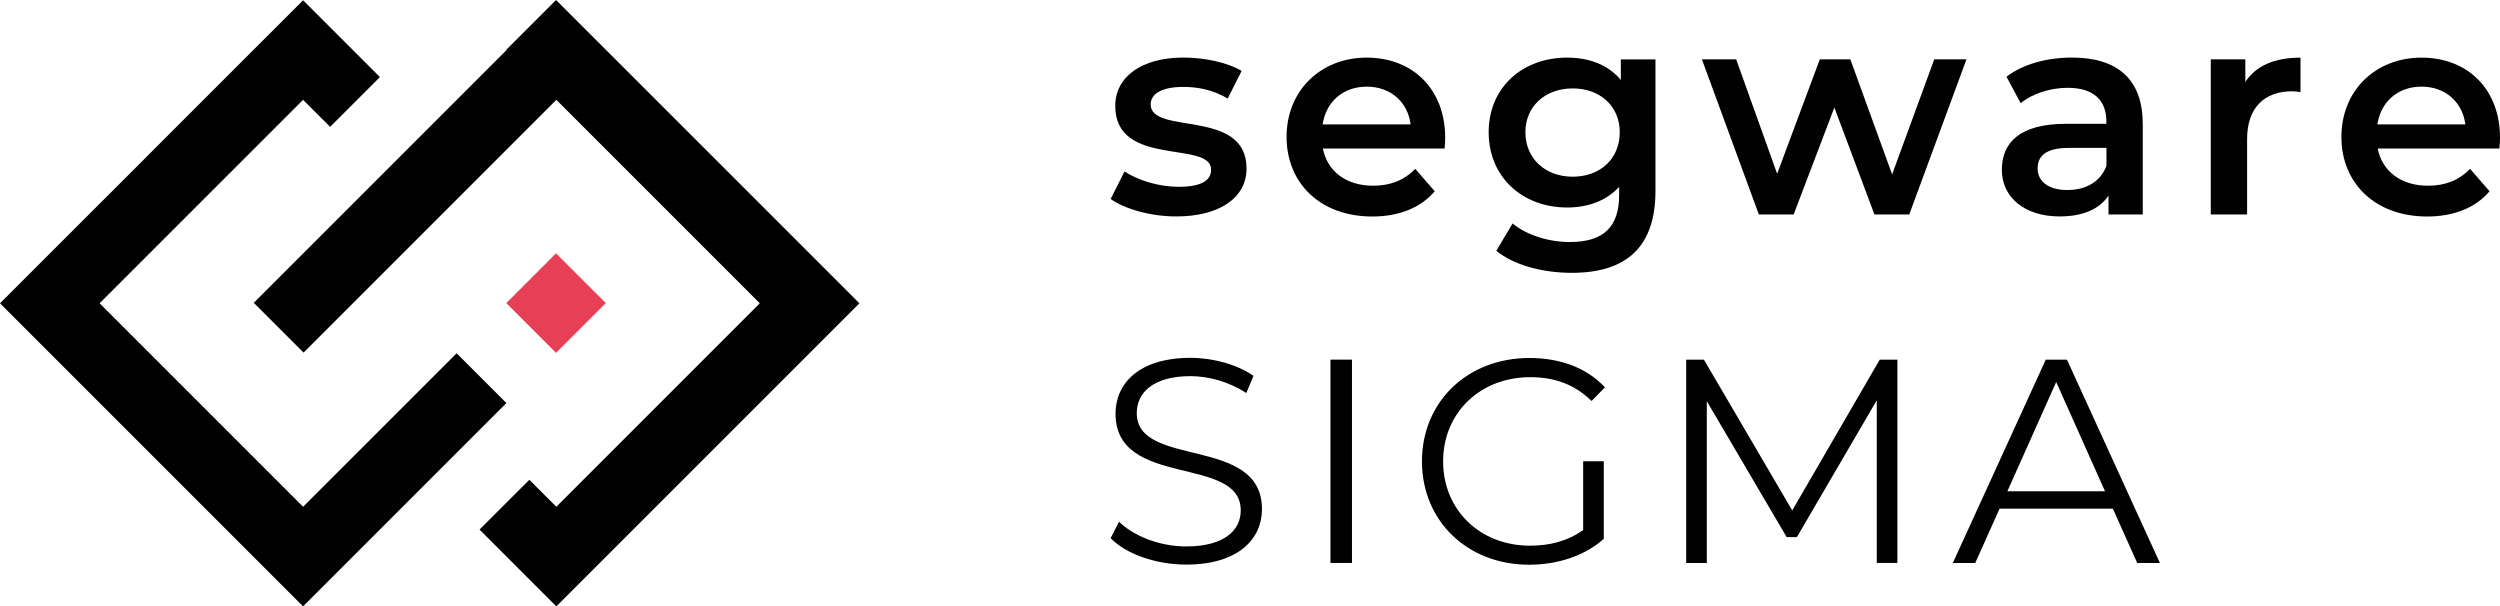
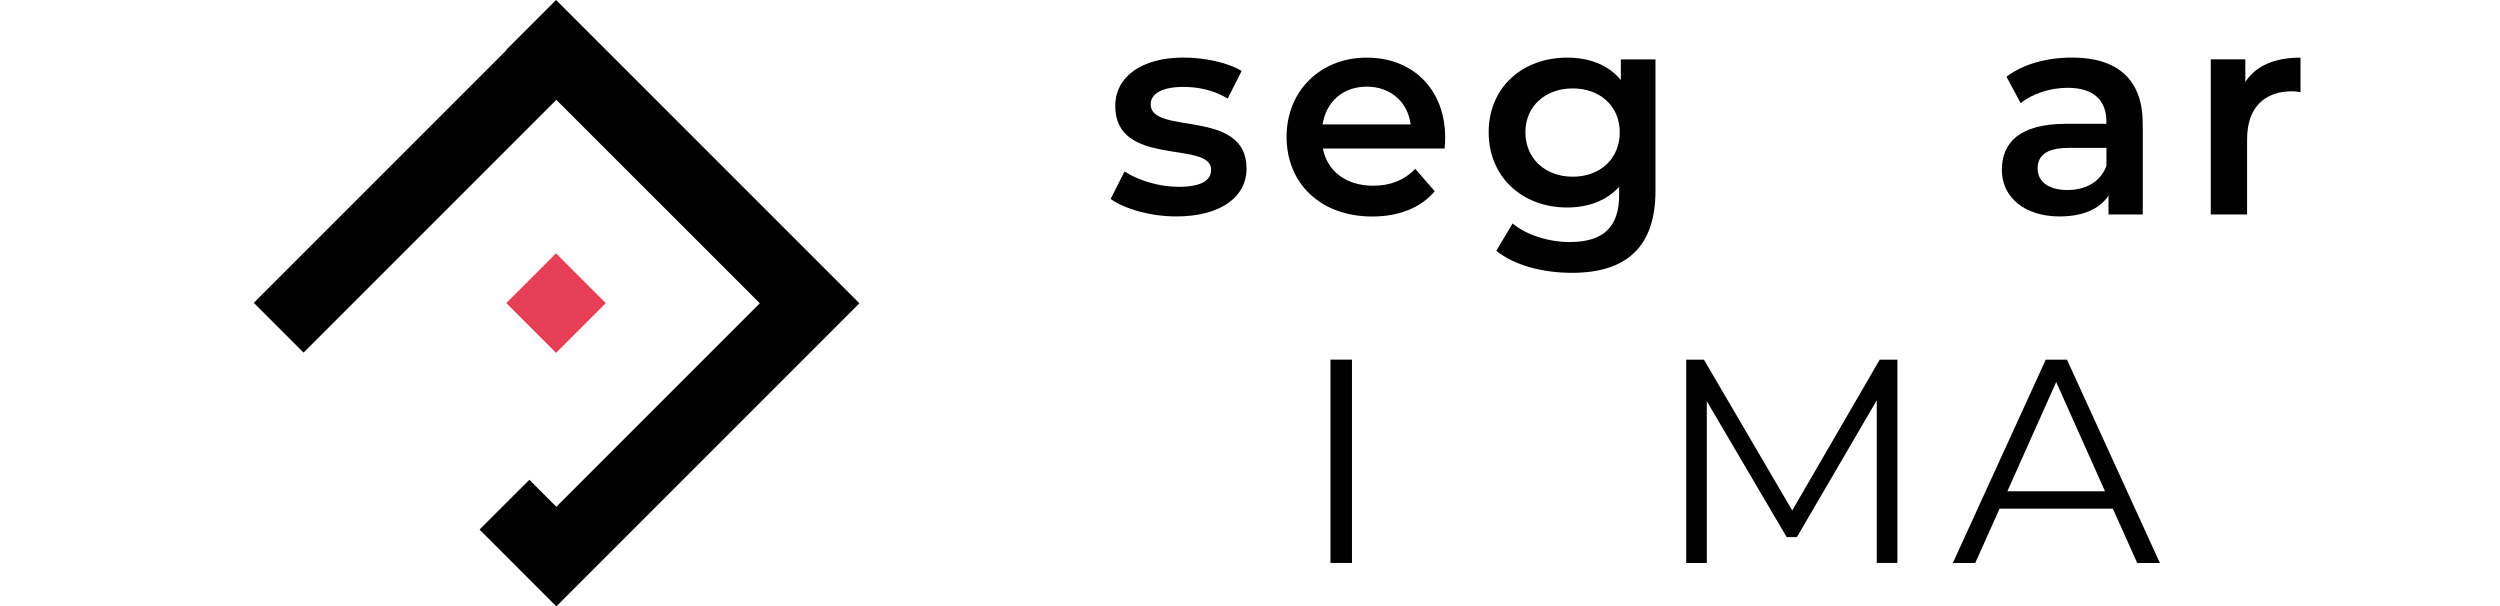
<svg xmlns="http://www.w3.org/2000/svg" id="Camada_1" data-name="Camada 1" viewBox="0 0 366.15 88.81">
  <defs>
    <style>      .cls-1 {        fill: #e73f56;      }      .cls-1, .cls-2 {        stroke-width: 0px;      }      .cls-2 {        fill: #010101;      }    </style>
  </defs>
  <g>
    <path class="cls-2" d="m162.66,29.15l2.04-4.04c2,1.32,5.06,2.25,7.91,2.25,3.36,0,4.77-.94,4.77-2.51,0-4.34-14.04-.25-14.04-9.32,0-4.3,3.87-7.1,10-7.1,3.02,0,6.47.72,8.51,1.96l-2.04,4.04c-2.17-1.28-4.34-1.7-6.51-1.7-3.23,0-4.77,1.06-4.77,2.55,0,4.59,14.04.51,14.04,9.4,0,4.25-3.91,7.02-10.29,7.02-3.79,0-7.57-1.11-9.61-2.55Z" />
    <path class="cls-2" d="m211.58,21.75h-17.83c.64,3.32,3.4,5.45,7.36,5.45,2.55,0,4.55-.81,6.17-2.47l2.85,3.28c-2.04,2.42-5.23,3.7-9.15,3.7-7.62,0-12.55-4.89-12.55-11.66s4.98-11.61,11.74-11.61,11.49,4.64,11.49,11.74c0,.42-.04,1.06-.08,1.57Zm-17.87-3.53h12.89c-.42-3.28-2.94-5.53-6.42-5.53s-5.96,2.21-6.47,5.53Z" />
    <path class="cls-2" d="m242.46,8.69v19.27c0,8.25-4.3,12-12.25,12-4.25,0-8.47-1.11-11.06-3.23l2.38-4c2,1.66,5.23,2.72,8.38,2.72,5.02,0,7.23-2.3,7.23-6.89v-1.19c-1.87,2.04-4.55,3.02-7.62,3.02-6.51,0-11.49-4.42-11.49-11.02s4.98-10.93,11.49-10.93c3.19,0,6,1.02,7.87,3.28v-3.02h5.06Zm-5.23,10.68c0-3.83-2.89-6.42-6.89-6.42s-6.93,2.59-6.93,6.42,2.89,6.51,6.93,6.51,6.89-2.64,6.89-6.51Z" />
-     <path class="cls-2" d="m288.01,8.69l-8.38,22.72h-5.1l-5.87-15.66-5.96,15.66h-5.1l-8.34-22.72h5.02l6,16.76,6.25-16.76h4.47l6.12,16.85,6.17-16.85h4.72Z" />
    <path class="cls-2" d="m313.83,18.09v13.32h-5.02v-2.77c-1.28,1.96-3.74,3.06-7.15,3.06-5.19,0-8.47-2.85-8.47-6.81s2.55-6.76,9.44-6.76h5.87v-.34c0-3.11-1.87-4.93-5.66-4.93-2.55,0-5.19.85-6.89,2.25l-2.08-3.87c2.42-1.87,5.96-2.81,9.61-2.81,6.55,0,10.34,3.11,10.34,9.66Zm-5.32,6.21v-2.64h-5.49c-3.62,0-4.59,1.36-4.59,3.02,0,1.91,1.62,3.15,4.34,3.15s4.85-1.19,5.74-3.53Z" />
    <path class="cls-2" d="m336.93,8.44v5.06c-.47-.08-.85-.13-1.23-.13-4.04,0-6.59,2.38-6.59,7.02v11.02h-5.32V8.69h5.06v3.32c1.53-2.38,4.3-3.57,8.08-3.57Z" />
-     <path class="cls-2" d="m366.06,21.75h-17.82c.64,3.32,3.4,5.45,7.36,5.45,2.55,0,4.55-.81,6.17-2.47l2.85,3.28c-2.04,2.42-5.23,3.7-9.15,3.7-7.62,0-12.55-4.89-12.55-11.66s4.98-11.61,11.74-11.61,11.49,4.64,11.49,11.74c0,.42-.04,1.06-.09,1.57Zm-17.87-3.53h12.89c-.43-3.28-2.94-5.53-6.42-5.53s-5.96,2.21-6.47,5.53Z" />
  </g>
  <g>
-     <path class="cls-2" d="m162.66,78.83l1.23-2.42c2.13,2.08,5.91,3.62,9.83,3.62,5.57,0,8-2.34,8-5.28,0-8.17-18.34-3.15-18.34-14.17,0-4.38,3.4-8.17,10.98-8.17,3.36,0,6.85.98,9.23,2.64l-1.06,2.51c-2.55-1.66-5.53-2.47-8.17-2.47-5.45,0-7.87,2.42-7.87,5.4,0,8.17,18.34,3.23,18.34,14.08,0,4.38-3.49,8.12-11.1,8.12-4.47,0-8.85-1.57-11.06-3.87Z" />
    <path class="cls-2" d="m194.86,52.67h3.15v29.78h-3.15v-29.78Z" />
-     <path class="cls-2" d="m231.87,67.56h3.02v11.36c-2.81,2.51-6.81,3.79-10.93,3.79-9.06,0-15.7-6.42-15.7-15.14s6.64-15.14,15.74-15.14c4.51,0,8.42,1.45,11.06,4.3l-1.96,2c-2.51-2.47-5.49-3.49-8.98-3.49-7.36,0-12.76,5.23-12.76,12.34s5.4,12.34,12.72,12.34c2.85,0,5.49-.64,7.79-2.3v-10.04Z" />
    <path class="cls-2" d="m277.89,52.67v29.78h-3.02v-23.82l-11.7,20.04h-1.49l-11.7-19.91v23.7h-3.02v-29.78h2.6l12.93,22.08,12.81-22.08h2.59Z" />
    <path class="cls-2" d="m309.45,74.5h-16.59l-3.57,7.96h-3.28l13.61-29.78h3.11l13.61,29.78h-3.32l-3.57-7.96Zm-1.15-2.55l-7.15-16-7.15,16h14.29Z" />
  </g>
  <rect class="cls-1" x="76.28" y="39.23" width="10.31" height="10.31" transform="translate(-7.53 70.59) rotate(-45)" />
-   <polygon class="cls-2" points="66.88 51.74 44.39 74.22 14.59 44.42 30.85 28.16 33.13 25.88 44.39 14.62 48.35 18.58 55.64 11.29 44.42 .07 44.42 .07 44.39 .04 25.84 18.58 25.84 18.58 19.28 25.15 7.29 37.13 7.29 37.13 0 44.42 44.39 88.81 44.39 88.81 48.54 84.66 51.68 81.52 74.17 59.03 66.88 51.74" />
  <polygon class="cls-2" points="81.44 0 74.15 7.29 74.19 7.33 37.17 44.35 44.46 51.64 81.48 14.62 111.28 44.42 81.48 74.22 77.53 70.27 70.23 77.56 81.48 88.81 81.48 88.81 118.57 51.72 125.87 44.42 81.44 0" />
</svg>